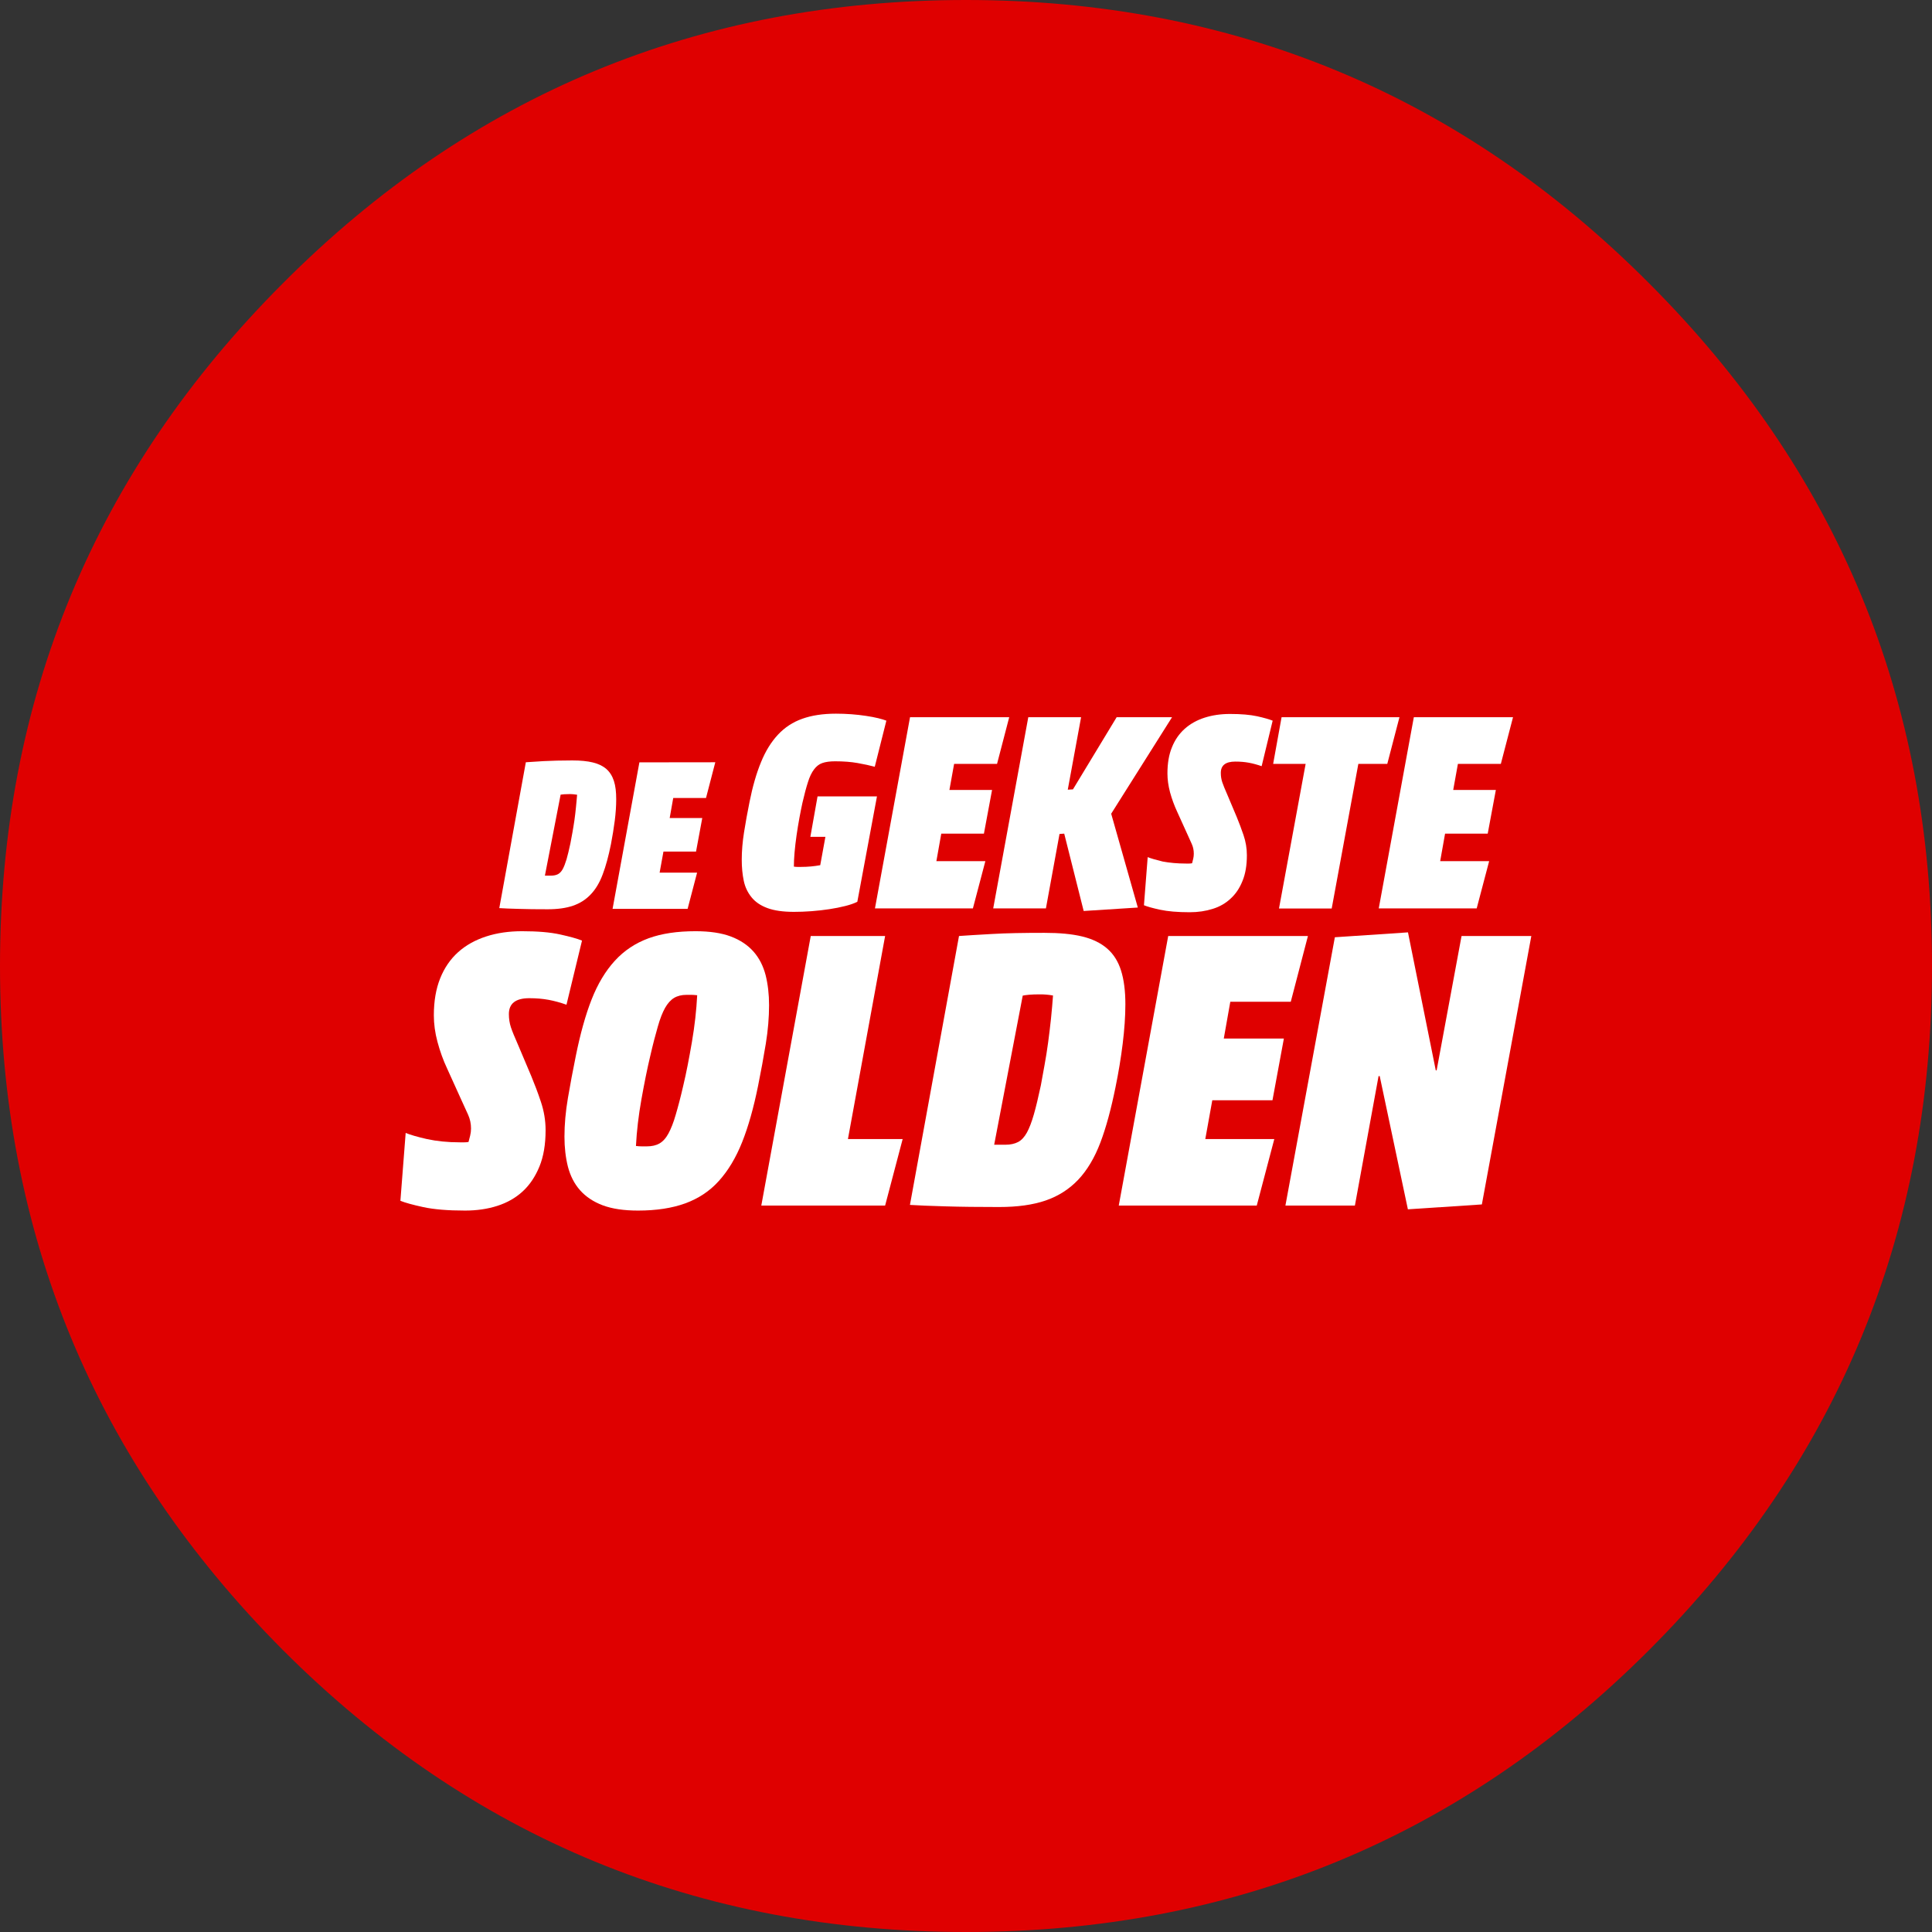
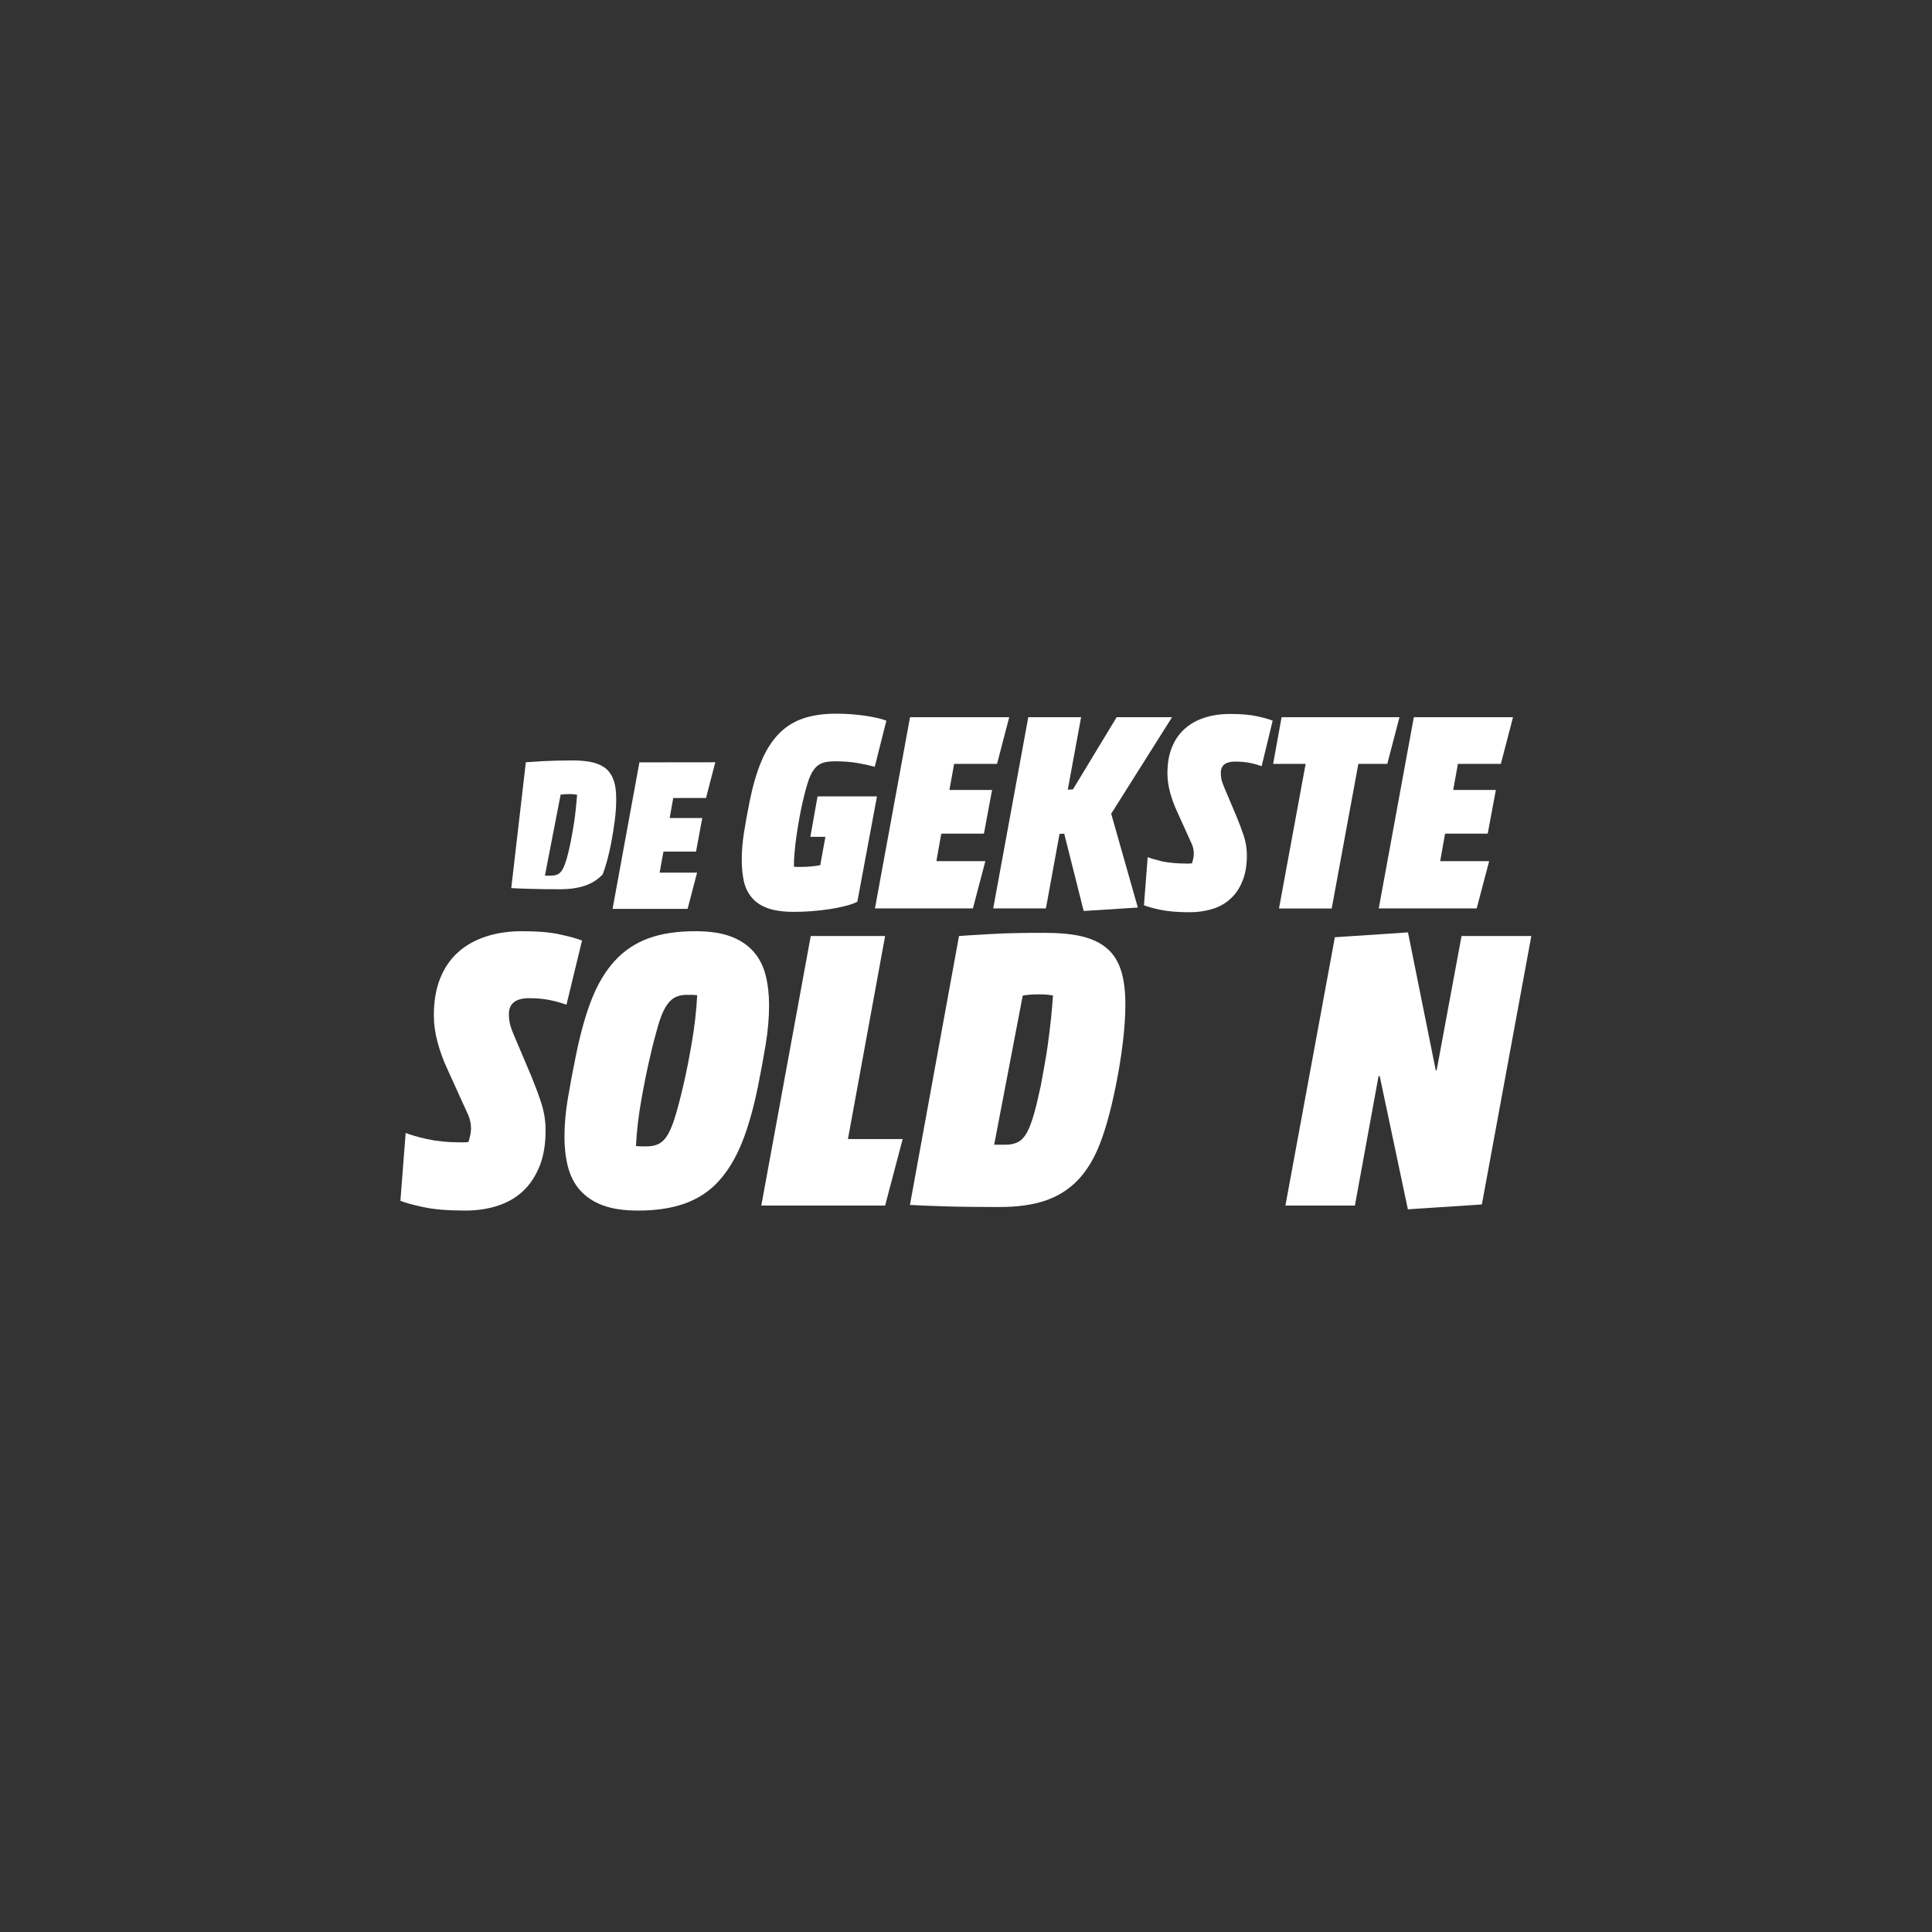
<svg xmlns="http://www.w3.org/2000/svg" version="1.1" id="Laag_1" x="0px" y="0px" viewBox="973 -973 2016 2016" style="enable-background:new 973 -973 2016 2016;" xml:space="preserve">
  <rect x="973" y="-973" width="2016" height="2016" fill="#333333" stroke="none" />
  <style type="text/css">
	.st0{fill:#DF0000;}
	.st1{fill:#FFFFFF;}
</style>
-   <path class="st0" d="M2693.6-677.6c-196-196.7-434-295.4-712.6-295.4s-516.6,98.7-712.6,295.4C1071.7-480.9,973-242.9,973,35  c0,278.6,98.7,516.6,295.4,714c196,196,434,294,712.6,294s516.6-98,712.6-294C2890.3,552.3,2989,314.3,2989,35  C2989-243.6,2890.3-480.9,2693.6-677.6z" />
  <g>
    <path class="st1" d="M1452.9,219c1.4,0,2.9,0,4.5,0s3.1-0.1,4.5-0.4c0.6-2,1.1-4.2,1.7-6.6c0.6-2.4,0.9-4.9,0.9-7.4   c0-5.1-1-9.8-3-14.3c-2-4.4-4.4-9.7-7.3-16l-14.5-32c-4.3-9.1-7.6-18.4-10.2-28.1c-2.6-9.6-3.8-18.9-3.8-27.7   c0-14.8,2.2-27.6,6.6-38.6c4.4-11,10.7-20.1,18.7-27.3c8.1-7.3,17.9-12.7,29.2-16.4c11.4-3.7,23.9-5.5,37.5-5.5   c16.2,0,29.5,1.1,39.8,3.4c10.4,2.3,18,4.4,22.8,6.4l-16.2,66.9c-6.5-2.3-12.8-4-18.7-5.1c-6-1.1-12.6-1.7-20.1-1.7   c-14.2,0-21.3,5.5-21.3,16.6c0,4.9,0.7,9.4,2.1,13.7c1.4,4.3,4,10.5,7.6,18.7l13.7,32.4c3.4,8.2,6.8,17.1,10,26.7   c3.2,9.6,4.9,19.4,4.9,29.6c0,14.8-2.1,27.4-6.4,37.9c-4.3,10.5-10.1,19.2-17.5,26c-7.4,6.8-16.2,11.8-26.5,15.1   c-10.3,3.3-21.5,4.9-33.7,4.9c-17.9,0-32.4-1.2-43.5-3.6c-11.1-2.4-19-4.6-23.9-6.6l5.5-70.8c4.9,2,12.2,4.1,22.2,6.4   C1428.7,217.8,1440.1,219,1452.9,219z" />
    <path class="st1" d="M1573.9,128.6c4.6-22.7,10-42.3,16.4-58.6c6.4-16.3,14.5-29.8,24.3-40.5c9.8-10.7,21.5-18.4,35.1-23.4   c13.7-5,30-7.4,49-7.4c14.8,0,27,1.8,36.9,5.5c9.8,3.7,17.7,9,23.7,15.8c6,6.8,10.1,15,12.6,24.5c2.4,9.6,3.6,20,3.6,31.3   c0,12.8-1.1,26.2-3.4,40.3c-2.3,14-5,28.8-8.1,44.1c-4.6,22.7-10.1,42.3-16.6,58.6c-6.5,16.3-14.6,29.8-24.3,40.5   c-9.6,10.7-21.4,18.4-35.1,23.4c-13.8,5-30.2,7.5-49.2,7.5c-14.8,0-27-1.8-36.9-5.5c-9.8-3.7-17.7-9-23.7-15.8   c-6-6.8-10.1-15-12.6-24.5c-2.4-9.6-3.6-20-3.6-31.3c0-12.8,1.2-26.2,3.6-40.3C1568,158.6,1570.8,143.9,1573.9,128.6z M1651.5,129   c-3.2,13.4-6.2,28.4-9.2,45.2s-4.9,33-5.7,48.6c2.3,0.3,4.3,0.4,6,0.4s3.5,0,5.5,0c5.1,0,9.5-1,13-3c3.5-2,6.7-5.4,9.4-10.4   c2.7-5,5.3-11.5,7.6-19.6c2.4-8.1,5.1-18.2,7.9-30.5c3.2-13.4,6.1-28.5,9-45.4s4.7-33.1,5.5-48.8c-2.9-0.3-4.9-0.4-6.2-0.4   c-1.2,0-2.9,0-4.9,0c-5.1,0-9.5,1.1-13,3.2c-3.5,2.1-6.7,5.6-9.4,10.4s-5.3,11.4-7.6,19.6C1657,106.5,1654.3,116.8,1651.5,129z" />
    <path class="st1" d="M1819,3.7h77.6l-38.8,211.9h57.1l-18.3,69.4h-129.2L1819,3.7z" />
    <path class="st1" d="M1973.7,3.7c7.6-0.6,19.1-1.2,34.3-2.1s33.4-1.2,54.8-1.2c15.7,0,28.8,1.2,39.5,3.8c10.7,2.6,19.3,6.8,26,12.6   c6.7,5.8,11.5,13.5,14.5,23c3,9.6,4.5,21.2,4.5,35.1c0,12.8-1,26.5-2.8,41.2c-1.8,14.6-4.3,29.8-7.5,45.4   c-4.6,22.7-9.8,42-15.8,57.8s-13.7,28.7-23,38.6c-9.4,9.9-20.7,17.2-34.1,21.8c-13.4,4.6-29.5,6.8-48.6,6.8   c-21.3,0-40-0.2-56.1-0.7c-16-0.4-28.4-1-36.9-1.5L1973.7,3.7z M2010.4,221.5h11.9c5.1,0,9.5-1,13-2.8c3.5-1.8,6.6-5.1,9.2-9.8   c2.6-4.7,5-11,7.3-19s4.7-18.1,7.3-30.3c1.1-6.2,2.4-13.2,3.8-20.9c1.4-7.6,2.7-15.7,3.8-23.9s2.1-16.5,3-24.9s1.5-16.4,2.1-24.1   c-4.9-0.9-9.3-1.2-13.2-1.2c-4.9,0-8.7,0.1-11.8,0.4s-5.2,0.6-6.6,0.9L2010.4,221.5z" />
-     <path class="st1" d="M2337.8,3.7l-17.9,68.6h-63.1l-6.8,38.4h62.7l-11.9,64.4H2238l-7.3,40.5h72l-18.3,69.4h-144L2192,3.7   L2337.8,3.7L2337.8,3.7z" />
    <path class="st1" d="M2570.9,3.7l-51.6,280.1l-77.2,5.1l-29.4-139h-1.2l-24.7,135.1h-72.5L2365.9,5l76.3-5.1l29,144h0.9l26-140.2   L2570.9,3.7L2570.9,3.7z" />
    <path class="st1" d="M1885.8-172.9c-5.2-1.4-11.2-2.7-18-3.9c-6.8-1.2-14.6-1.8-23.4-1.8c-5.4,0-9.8,0.6-13.3,1.8   c-3.5,1.2-6.3,3.5-8.7,6.7c-2.4,3.2-4.6,7.6-6.3,13.2c-1.8,5.5-3.7,12.6-5.7,21.3c-1,4.6-2.1,9.9-3.2,15.9c-1.1,6-2.1,12.1-3,18.3   c-0.9,6.2-1.6,12.3-2.1,18c-0.5,5.7-0.7,10.7-0.7,14.7c1.4,0.2,2.6,0.3,3.6,0.3c1,0,2.3,0,3.9,0c6.8,0,13.5-0.6,20-1.8l5.4-29.6   h-15.7l7.5-42.2h62L1867.6-32c-3.2,1.6-7.4,3.1-12.6,4.4c-5.1,1.3-10.7,2.4-16.6,3.3s-12.1,1.6-18.6,2.1   c-6.5,0.5-12.6,0.7-18.4,0.7c-11.3,0-20.4-1.3-27.5-3.9c-7.1-2.6-12.6-6.3-16.6-11.2c-4-4.9-6.8-10.6-8.2-17.3   c-1.4-6.7-2.1-14-2.1-22c0-9,0.8-18.7,2.4-28.7c1.6-10.1,3.5-20.6,5.7-31.5c3.2-16.1,7.2-30,12-41.6c4.7-11.6,10.7-21.2,17.7-28.7   c7.1-7.6,15.5-13.1,25.4-16.6c9.8-3.5,21.5-5.3,35.1-5.3c5.4,0,10.8,0.2,16.2,0.6c5.4,0.4,10.4,1,15.1,1.7c4.7,0.7,9,1.5,12.7,2.4   c3.7,0.9,6.6,1.8,8.6,2.6L1885.8-172.9z" />
    <path class="st1" d="M2026.1-224.6l-12.7,48.7h-44.8l-4.9,27.2h44.5l-8.5,45.6h-44.5l-5.1,28.7h51.1l-13,49.3h-102.2l36.6-199.5   L2026.1-224.6L2026.1-224.6z" />
    <path class="st1" d="M2101.1-224.6l-13.9,75.6l5.4-0.3l45.6-75.3h57.8l-63.5,100.7l27.8,97.9l-56.5,3.6l-20.3-80.7l-4.9,0.3   l-14.2,77.7h-55l36.6-199.5L2101.1-224.6L2101.1-224.6z" />
    <path class="st1" d="M2210.5-71.9c1,0,2.1,0,3.2,0s2.1-0.1,3.2-0.3c0.4-1.4,0.8-2.9,1.2-4.7c0.4-1.7,0.6-3.5,0.6-5.3   c0-3.6-0.7-7-2.1-10.1c-1.4-3.1-3.2-6.9-5.1-11.3l-10.3-22.7c-3-6.5-5.4-13.1-7.3-20c-1.8-6.8-2.7-13.4-2.7-19.6   c0-10.5,1.5-19.6,4.7-27.3c3.1-7.8,7.6-14.2,13.3-19.3c5.7-5.1,12.6-9,20.7-11.6c8.1-2.6,16.9-3.9,26.6-3.9   c11.5,0,20.9,0.8,28.3,2.4c7.3,1.6,12.7,3.2,16.2,4.6l-11.5,47.5c-4.6-1.6-9-2.8-13.3-3.6c-4.3-0.8-9-1.2-14.2-1.2   c-10.1,0-15.1,3.9-15.1,11.8c0,3.5,0.5,6.7,1.5,9.7c1,3,2.8,7.4,5.4,13.3l9.7,23c2.4,5.9,4.8,12.1,7.1,18.9   c2.3,6.8,3.5,13.7,3.5,21c0,10.5-1.5,19.5-4.6,26.9c-3,7.5-7.1,13.6-12.4,18.4c-5.2,4.9-11.5,8.5-18.7,10.7   c-7.3,2.3-15.2,3.5-23.9,3.5c-12.7,0-23-0.9-30.9-2.6c-7.9-1.7-13.5-3.3-16.9-4.7l3.9-50.2c3.5,1.4,8.7,2.9,15.7,4.6   C2193.4-72.7,2201.4-71.9,2210.5-71.9z" />
    <path class="st1" d="M2310.3-224.6h123l-12.7,48.7h-30.2l-27.8,150.9h-55l27.8-150.9h-33.9L2310.3-224.6z" />
    <path class="st1" d="M2551.8-224.6l-12.7,48.7h-44.8l-4.9,27.2h44.5l-8.5,45.6h-44.5l-5.1,28.7h51.1l-13,49.3h-102.2l36.6-199.5   L2551.8-224.6L2551.8-224.6z" />
-     <path class="st1" d="M1521.7-177.6c4.2-0.3,10.4-0.7,18.7-1.2c8.2-0.4,18.2-0.7,29.8-0.7c8.5,0,15.7,0.7,21.4,2.1   c5.8,1.4,10.5,3.7,14.1,6.8c3.6,3.2,6.2,7.3,7.9,12.5s2.4,11.5,2.4,19.1c0,7-0.5,14.4-1.5,22.3c-1,7.9-2.4,16.2-4,24.7   c-2.5,12.3-5.3,22.8-8.6,31.4c-3.2,8.6-7.4,15.6-12.5,20.9c-5.1,5.4-11.2,9.3-18.5,11.8c-7.3,2.5-16,3.7-26.4,3.7   c-11.6,0-21.8-0.1-30.4-0.4c-8.7-0.2-15.4-0.5-20.1-0.8L1521.7-177.6z M1541.6-59.3h6.5c2.8,0,5.1-0.5,7.1-1.5c1.9-1,3.6-2.8,5-5.3   c1.4-2.6,2.7-6,4-10.3c1.2-4.3,2.6-9.8,4-16.5c0.6-3.4,1.3-7.2,2.1-11.3c0.7-4.2,1.5-8.5,2.1-12.9c0.6-4.5,1.2-9,1.6-13.5   c0.4-4.6,0.9-8.9,1.2-13.1c-2.6-0.4-5-0.7-7.2-0.7c-2.6,0-4.8,0.1-6.4,0.2s-2.8,0.3-3.6,0.4L1541.6-59.3z" />
+     <path class="st1" d="M1521.7-177.6c4.2-0.3,10.4-0.7,18.7-1.2c8.2-0.4,18.2-0.7,29.8-0.7c8.5,0,15.7,0.7,21.4,2.1   c5.8,1.4,10.5,3.7,14.1,6.8c3.6,3.2,6.2,7.3,7.9,12.5s2.4,11.5,2.4,19.1c0,7-0.5,14.4-1.5,22.3c-1,7.9-2.4,16.2-4,24.7   c-2.5,12.3-5.3,22.8-8.6,31.4c-5.1,5.4-11.2,9.3-18.5,11.8c-7.3,2.5-16,3.7-26.4,3.7   c-11.6,0-21.8-0.1-30.4-0.4c-8.7-0.2-15.4-0.5-20.1-0.8L1521.7-177.6z M1541.6-59.3h6.5c2.8,0,5.1-0.5,7.1-1.5c1.9-1,3.6-2.8,5-5.3   c1.4-2.6,2.7-6,4-10.3c1.2-4.3,2.6-9.8,4-16.5c0.6-3.4,1.3-7.2,2.1-11.3c0.7-4.2,1.5-8.5,2.1-12.9c0.6-4.5,1.2-9,1.6-13.5   c0.4-4.6,0.9-8.9,1.2-13.1c-2.6-0.4-5-0.7-7.2-0.7c-2.6,0-4.8,0.1-6.4,0.2s-2.8,0.3-3.6,0.4L1541.6-59.3z" />
    <path class="st1" d="M1719.4-177.6l-9.7,37.3h-34.2l-3.7,20.9h34l-6.5,35h-34l-4,22h39.1l-9.9,37.8h-78.3l28-152.9L1719.4-177.6   L1719.4-177.6z" />
  </g>
</svg>